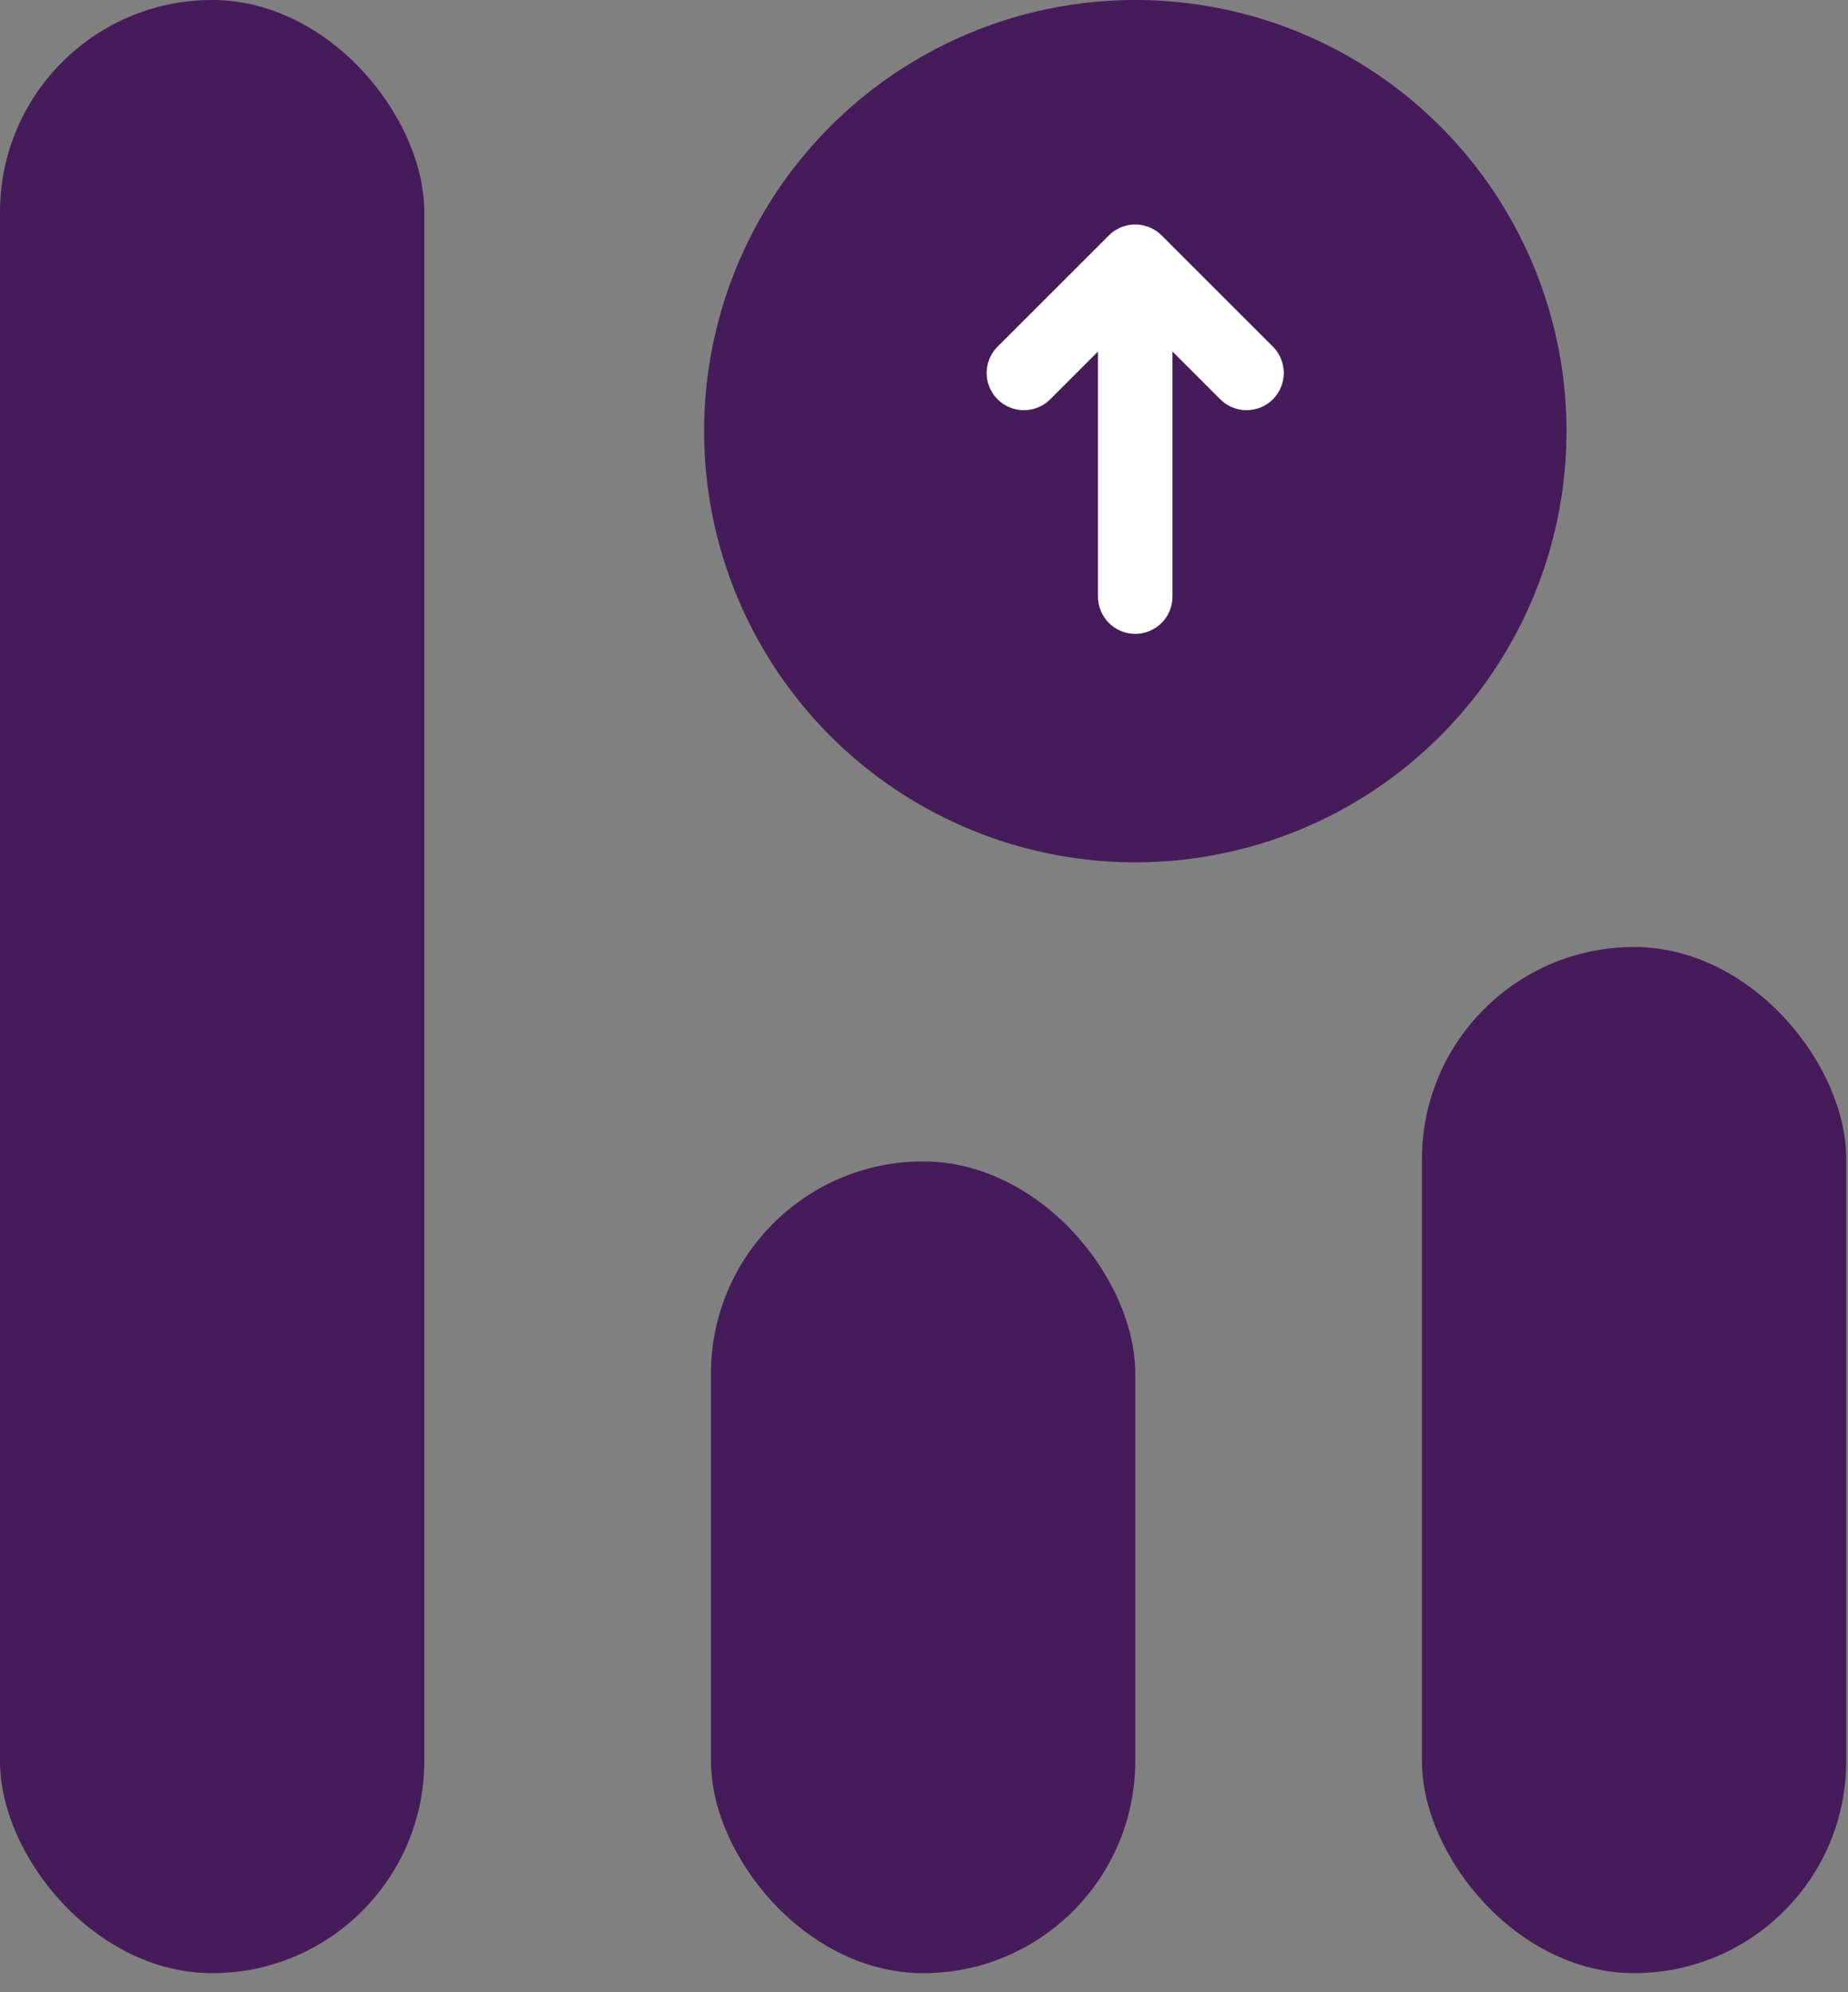
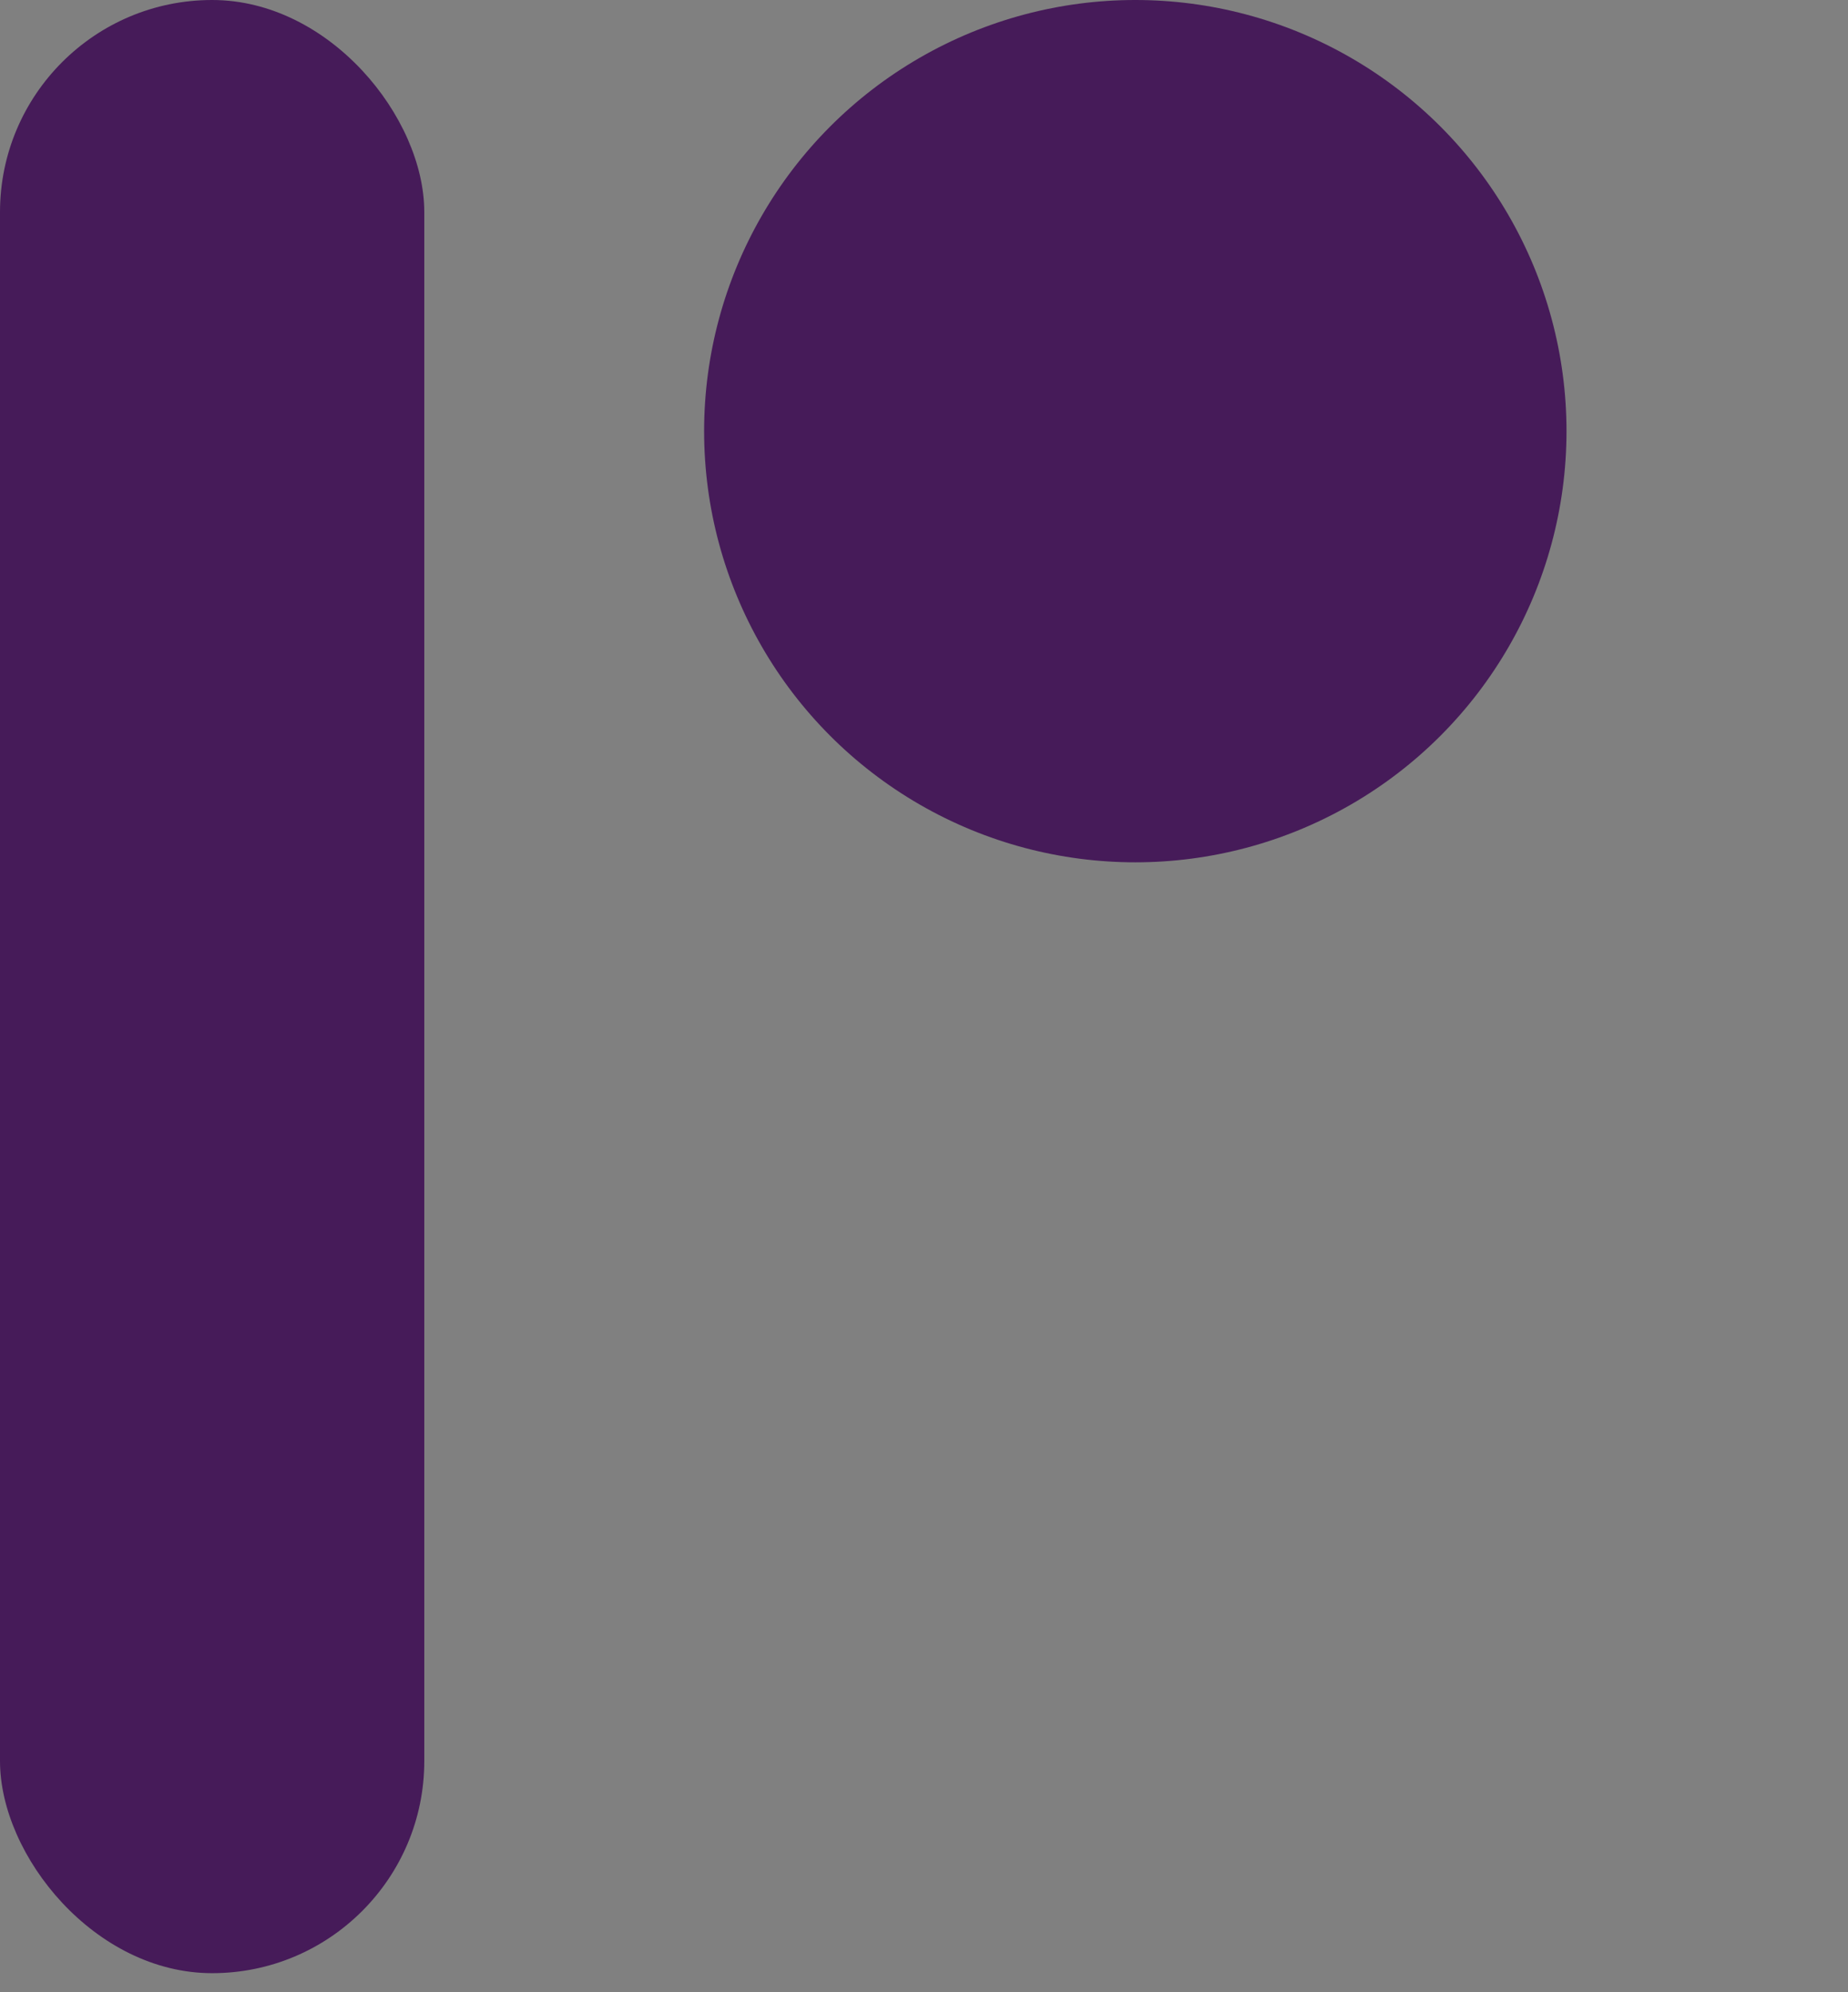
<svg xmlns="http://www.w3.org/2000/svg" width="64" height="69" viewBox="0 0 64 69" fill="none">
  <rect x="0" y="0" width="64" height="69" fill="#808080" stroke="none" />
  <rect y="0" width="14.694" height="68.34" rx="7.347" fill="#461B59" />
-   <rect x="24.622" y="40.226" width="14.694" height="28.114" rx="7.347" fill="#461B59" />
-   <rect x="49.245" y="32.799" width="14.694" height="35.54" rx="7.347" fill="#461B59" />
  <circle cx="39.318" cy="14.933" r="14.933" fill="#461B59" />
-   <path d="M40.228 8.152C40.167 8.091 40.102 8.037 40.031 7.99C39.998 7.969 39.964 7.954 39.931 7.936C39.854 7.886 39.768 7.85 39.678 7.831C39.641 7.821 39.606 7.806 39.568 7.799C39.401 7.765 39.23 7.765 39.063 7.799C39.025 7.806 38.99 7.821 38.953 7.831C38.863 7.85 38.777 7.886 38.7 7.936C38.667 7.954 38.632 7.969 38.6 7.99C38.53 8.037 38.464 8.091 38.403 8.152L34.536 12.018C34.3 12.261 34.168 12.587 34.17 12.926C34.172 13.265 34.308 13.59 34.548 13.83C34.788 14.069 35.112 14.205 35.451 14.207C35.791 14.21 36.117 14.078 36.359 13.841L38.026 12.174L38.026 20.665C38.026 21.007 38.162 21.335 38.404 21.576C38.646 21.818 38.974 21.954 39.316 21.954C39.657 21.954 39.985 21.818 40.227 21.576C40.469 21.335 40.605 21.007 40.605 20.665L40.605 12.174L42.272 13.841C42.514 14.078 42.841 14.21 43.18 14.207C43.519 14.205 43.843 14.069 44.083 13.83C44.323 13.59 44.459 13.265 44.461 12.926C44.463 12.587 44.331 12.261 44.095 12.018L40.228 8.152Z" fill="white" />
</svg>